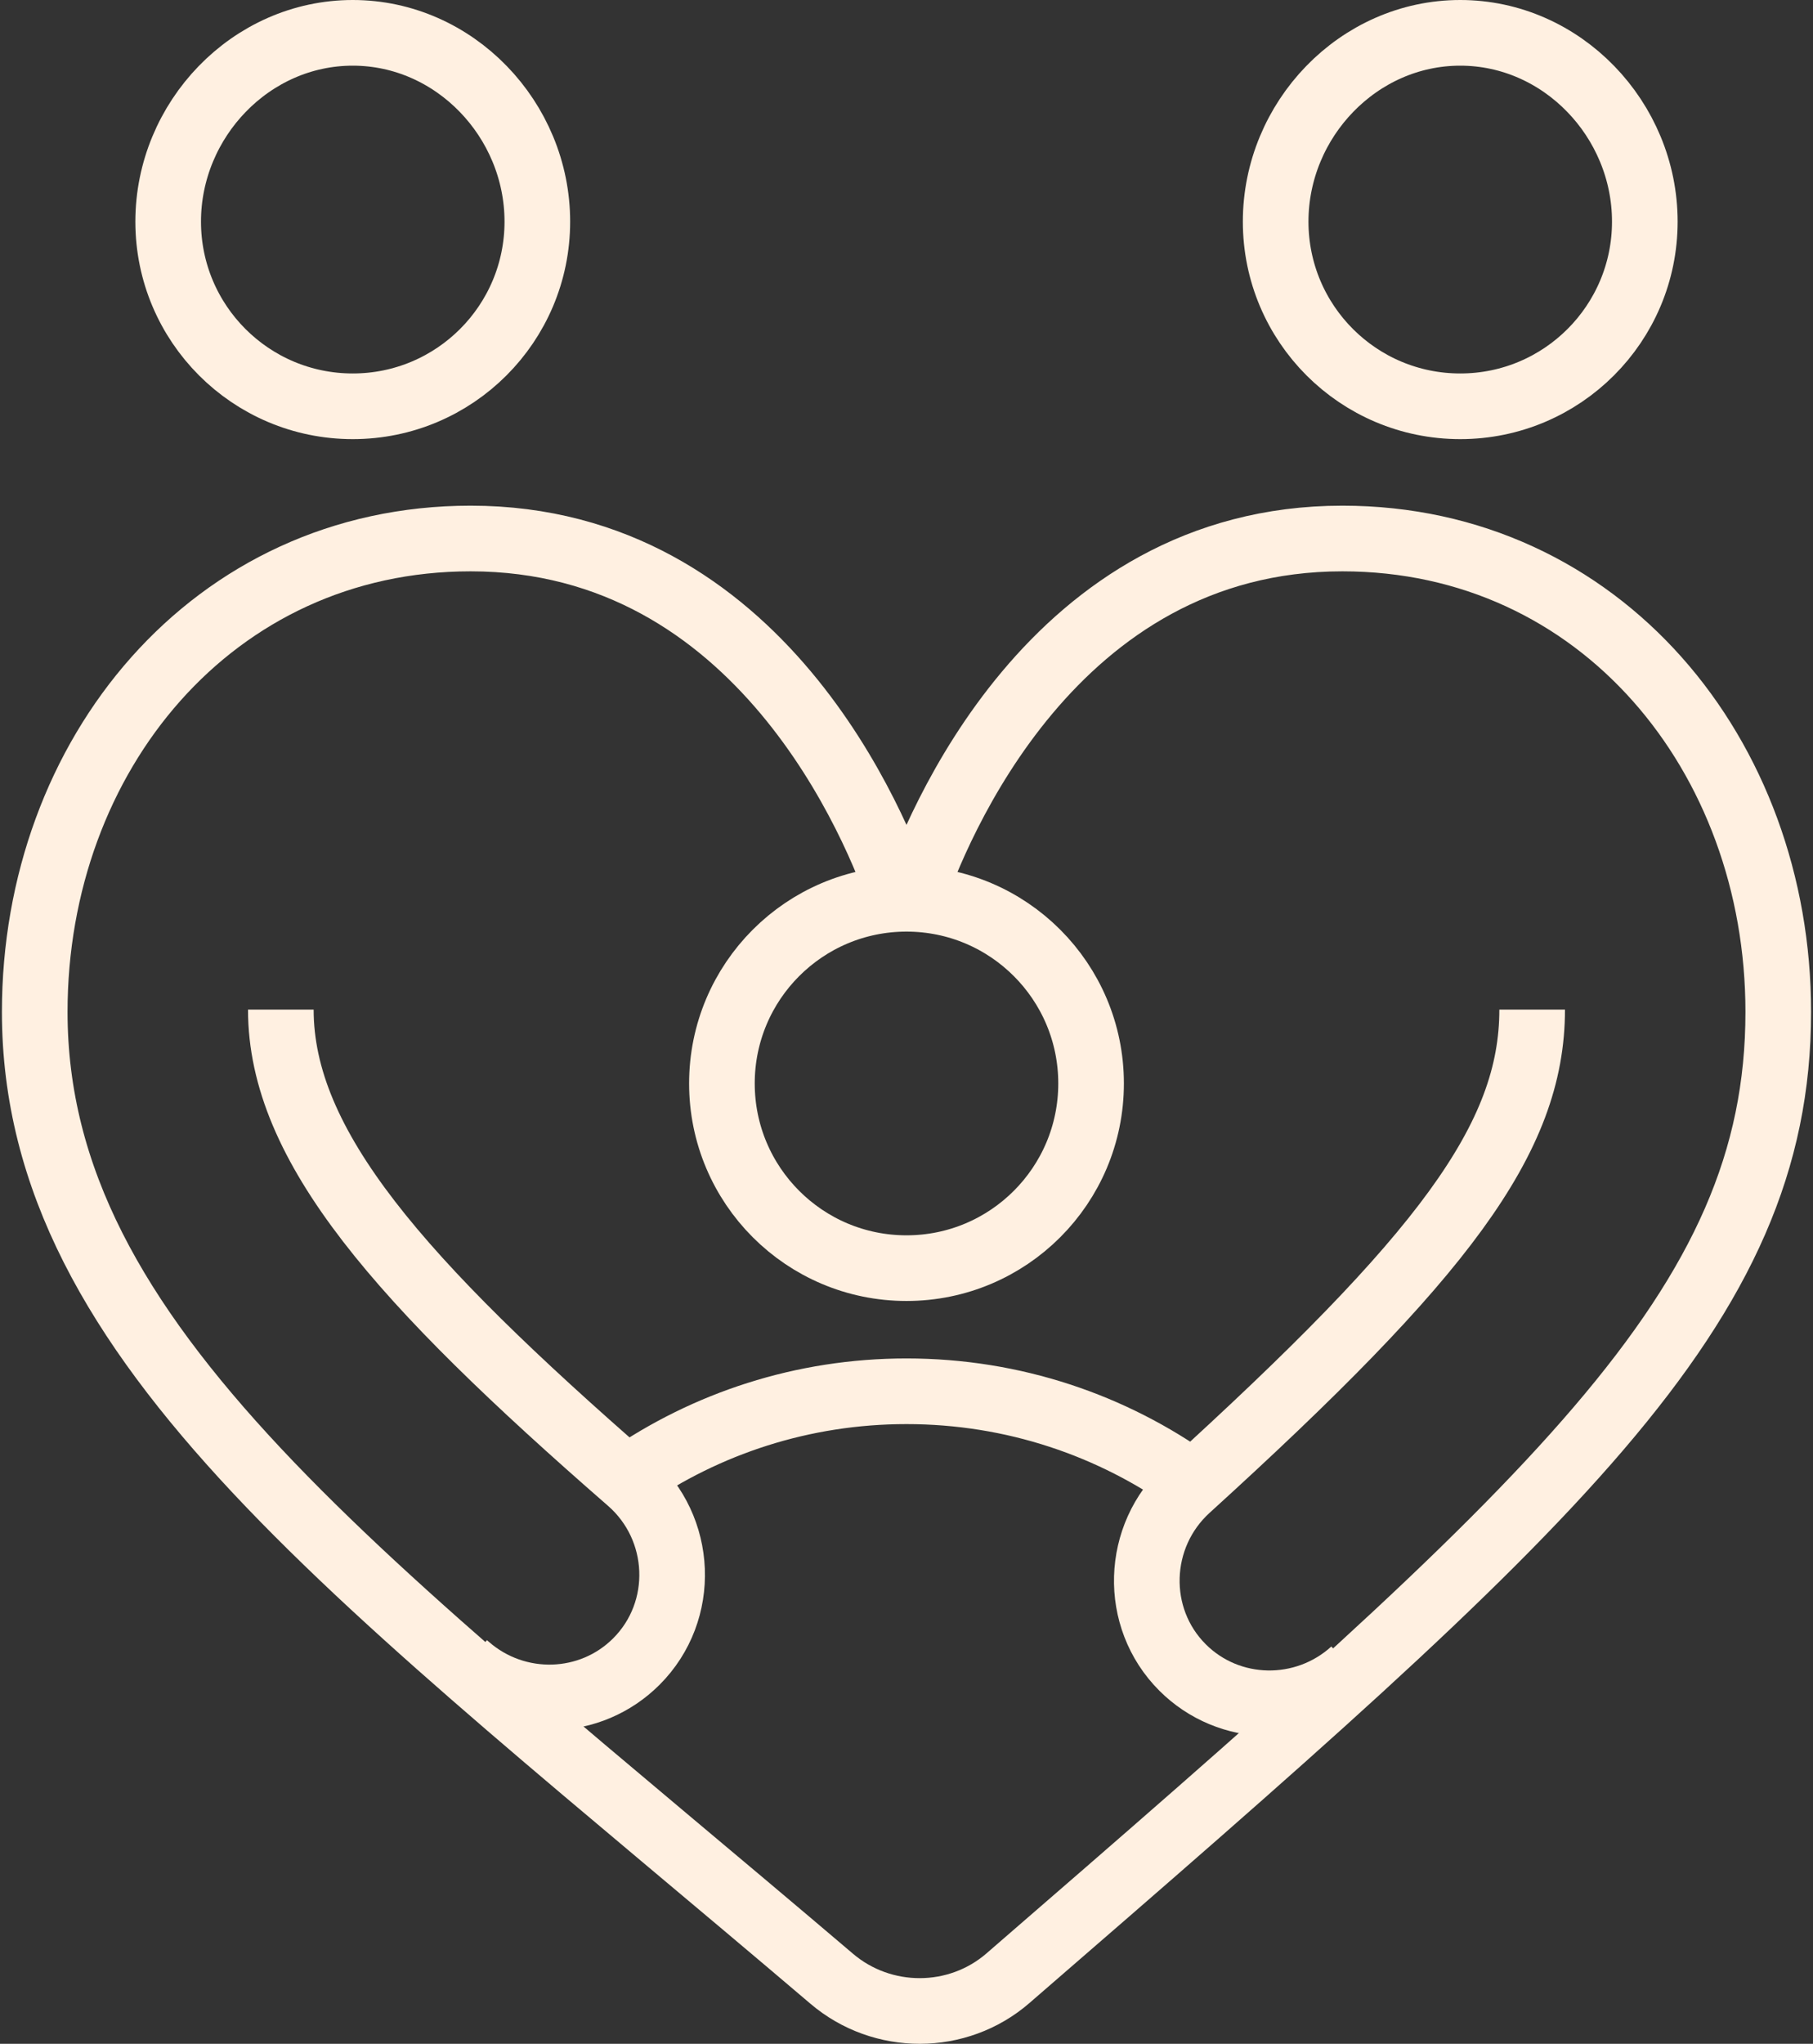
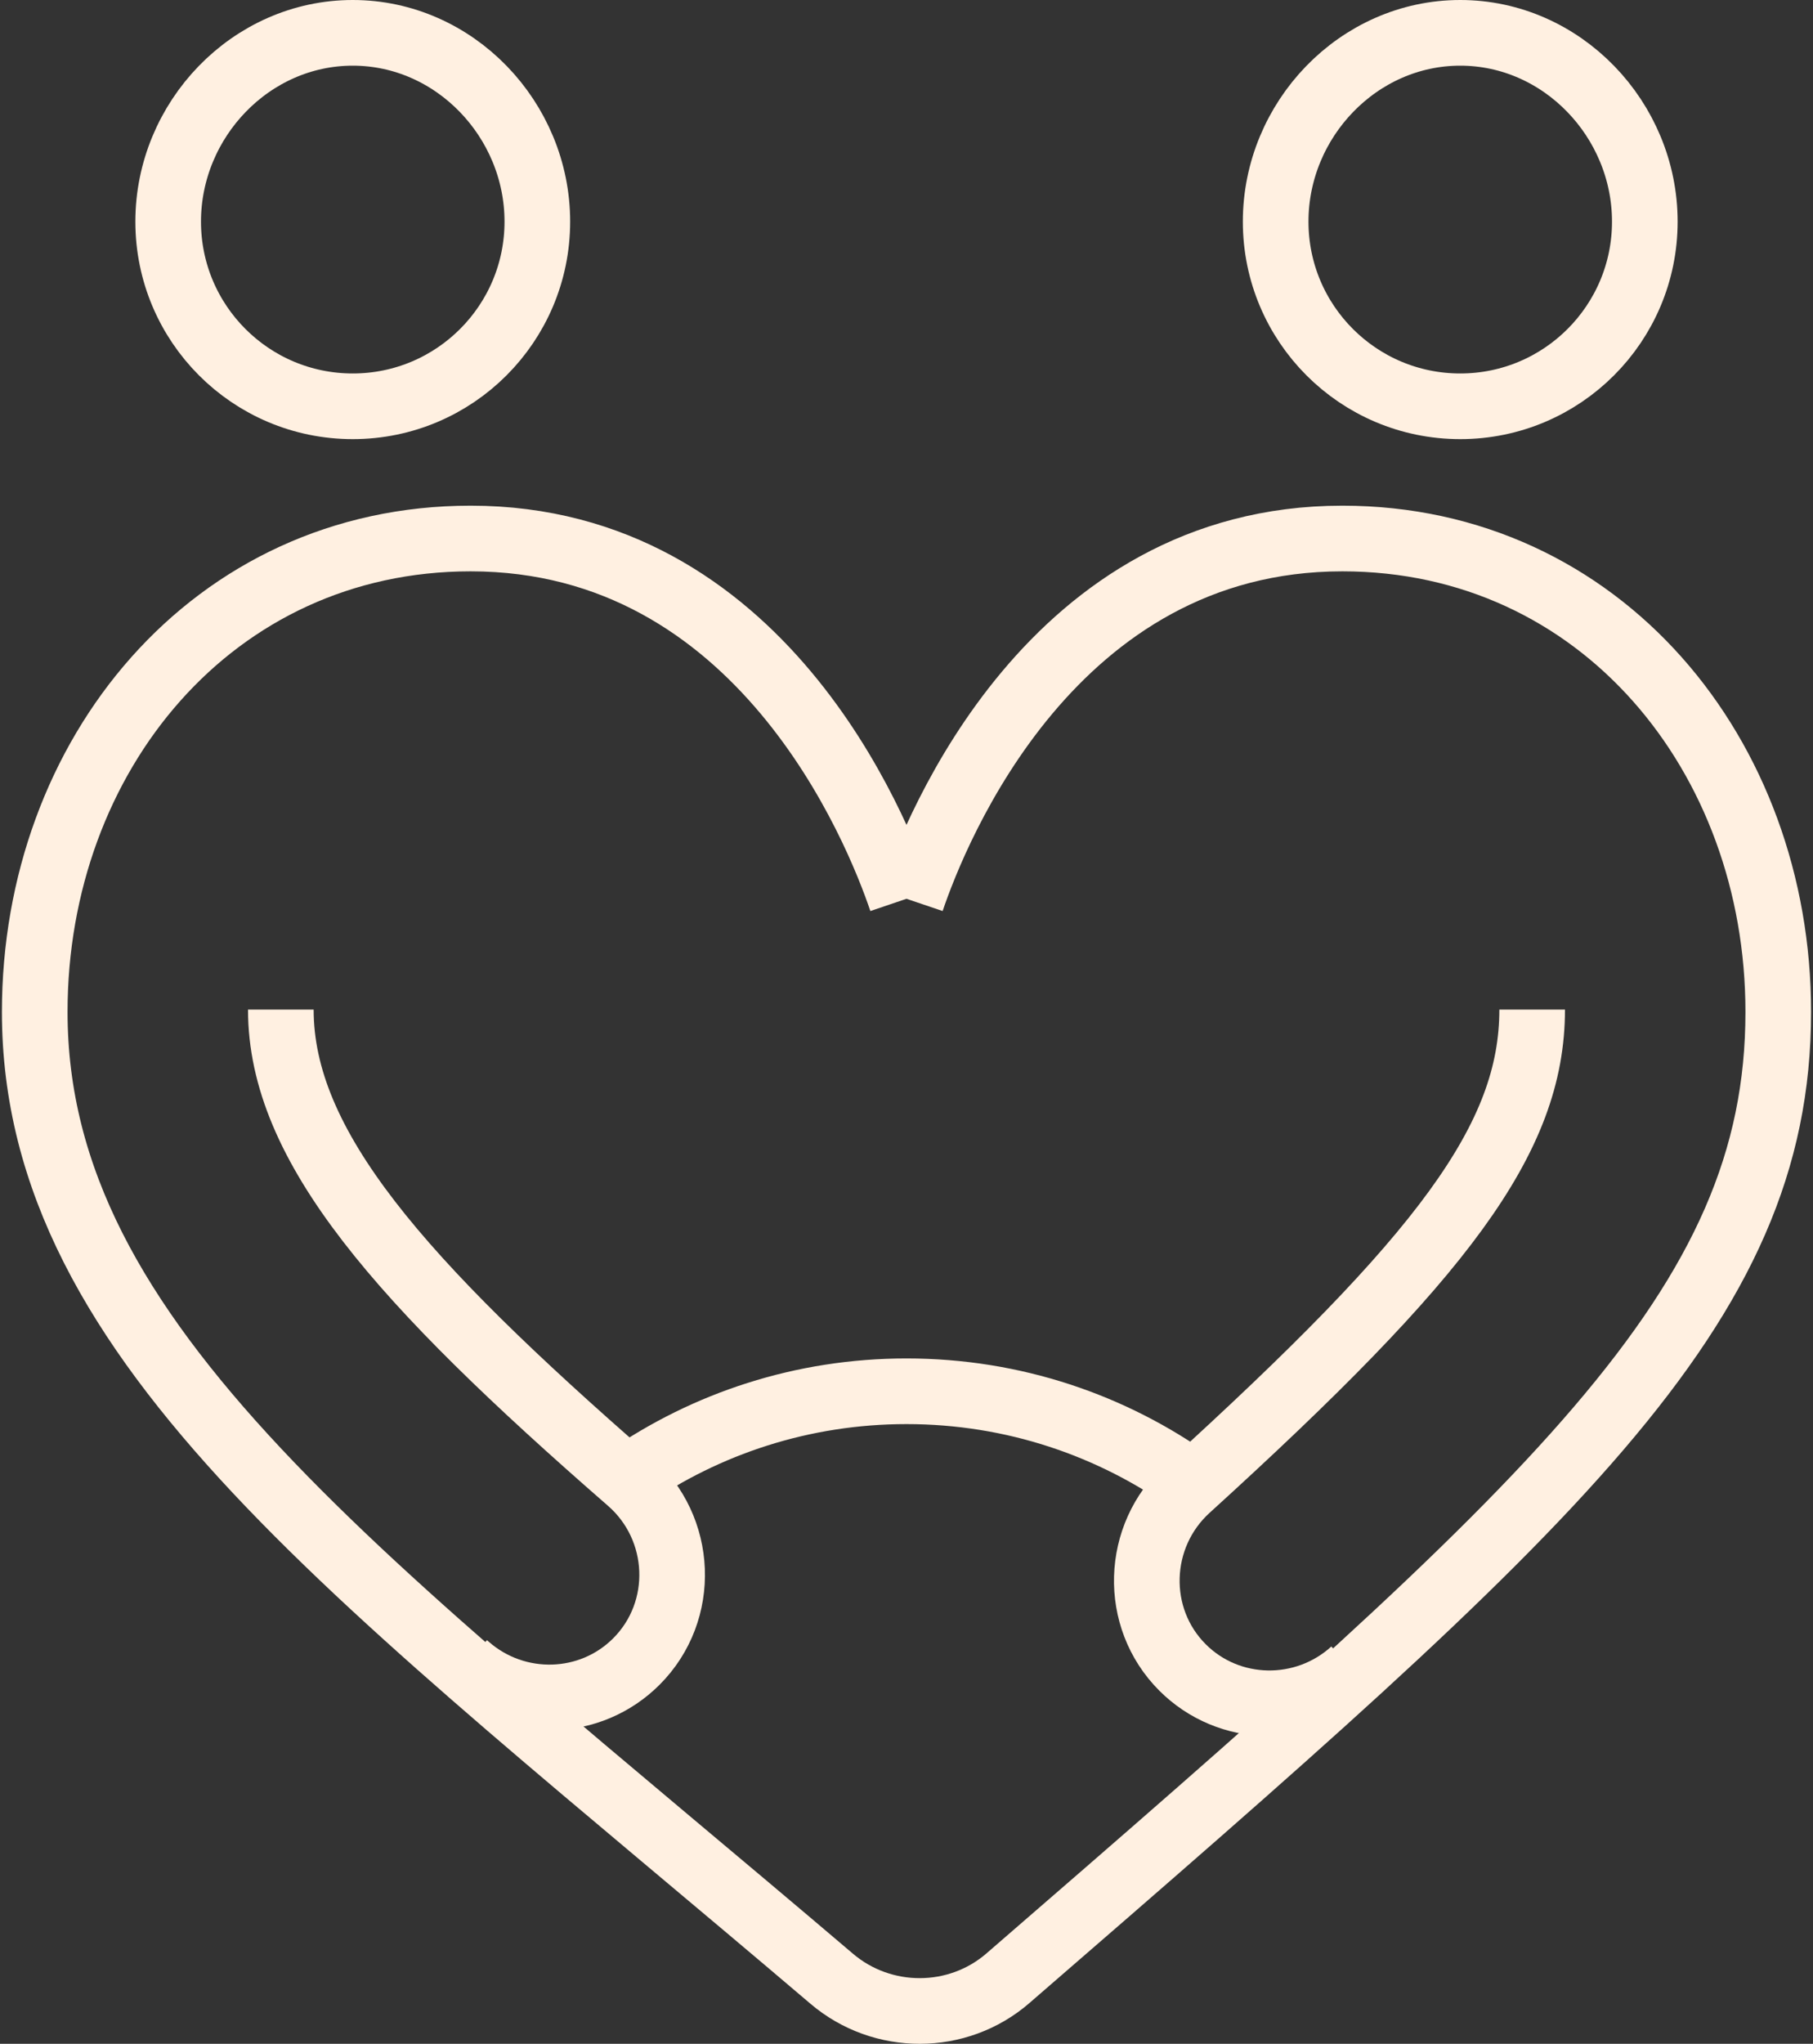
<svg xmlns="http://www.w3.org/2000/svg" width="442" height="498" viewBox="0 0 442 498" fill="none">
  <rect x="0" y="0" width="442" height="498" fill="#333333" stroke="none" />
  <path d="M222.23 219.418C228.168 201.899 256.511 131.214 327.265 131.214C390.174 131.214 433.531 184.014 433.531 246.567C433.531 318.868 379.516 366.199 245.726 482.024C233.471 492.634 215.111 492.645 202.764 482.142C88.14 384.634 8.467 328.071 8.467 246.567C8.467 184.014 51.824 131.214 114.733 131.214C185.487 131.214 213.829 201.899 219.767 219.418" stroke="#FFF0E1" stroke-width="16" stroke-miterlimit="10" />
  <path d="M131 54C131 78.853 110.853 99 86 99C61.147 99 41 78.853 41 54C41 29.147 61.147 8 86 8C110.853 8 131 29.147 131 54Z" stroke="#FFF0E1" stroke-width="16" stroke-miterlimit="10" />
-   <path d="M266 264C266 288.853 245.853 309 221 309C196.147 309 176 288.853 176 264C176 239.147 196.147 219 221 219C245.853 219 266 239.147 266 264Z" stroke="#FFF0E1" stroke-width="16" stroke-miterlimit="10" />
  <path d="M400.998 54C400.998 78.853 380.851 99 355.998 99C331.145 99 310.998 78.853 310.998 54C310.998 29.147 331.145 8 355.998 8C380.851 8 400.998 29.147 400.998 54Z" stroke="#FFF0E1" stroke-width="16" stroke-miterlimit="10" />
  <path d="M68.465 246.001C68.465 279.267 97.448 312.087 153.472 360.87C166.589 372.292 167.445 392.554 155.147 404.852C143.943 416.057 125.938 416.527 113.979 406.132L113.464 405.684" stroke="#FFF0E1" stroke-width="16" stroke-miterlimit="10" />
  <path d="M152.779 360.266C172.149 346.856 195.657 339 221 339C247.077 339 271.211 347.318 290.893 361.445" stroke="#FFF0E1" stroke-width="16" stroke-miterlimit="10" />
  <path d="M329.366 407.395L329.45 407.572L329.954 407.115C318.052 417.934 299.665 417.667 288.291 406.294C276.167 394.17 276.824 374.232 289.513 362.701C351.779 306.117 373.533 277.472 373.533 246.001" stroke="#FFF0E1" stroke-width="16" stroke-miterlimit="10" />
</svg>